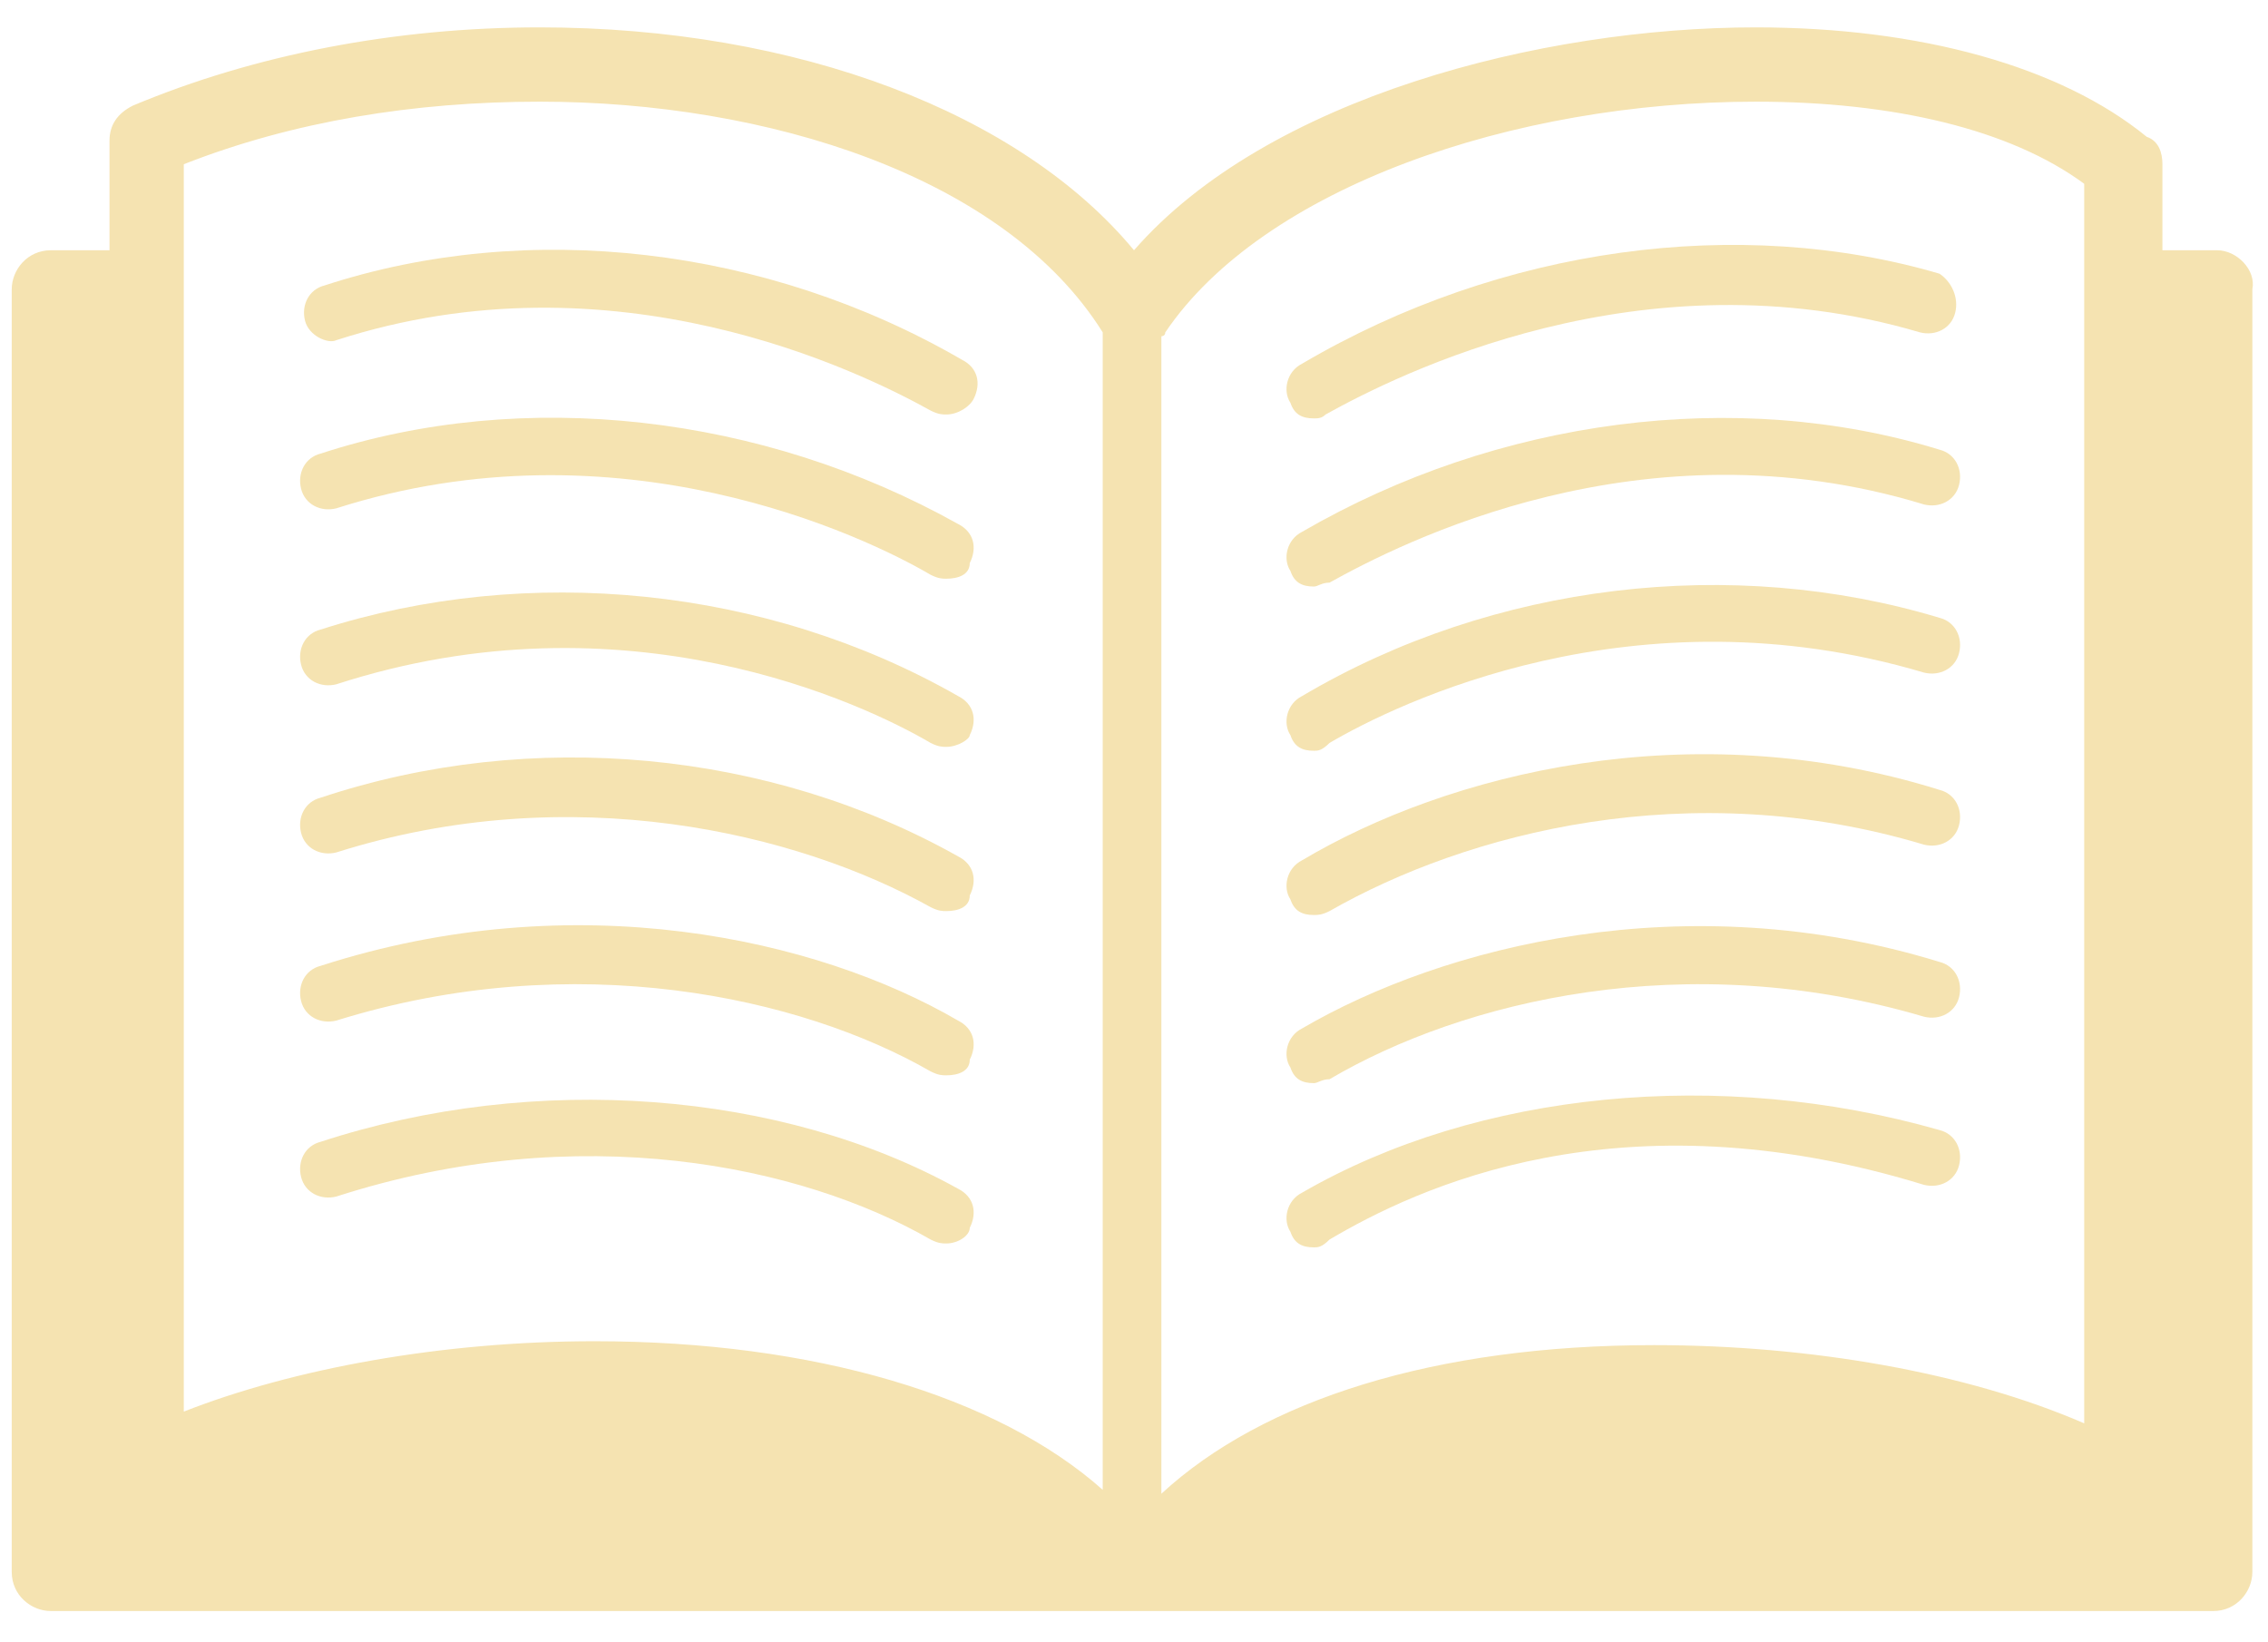
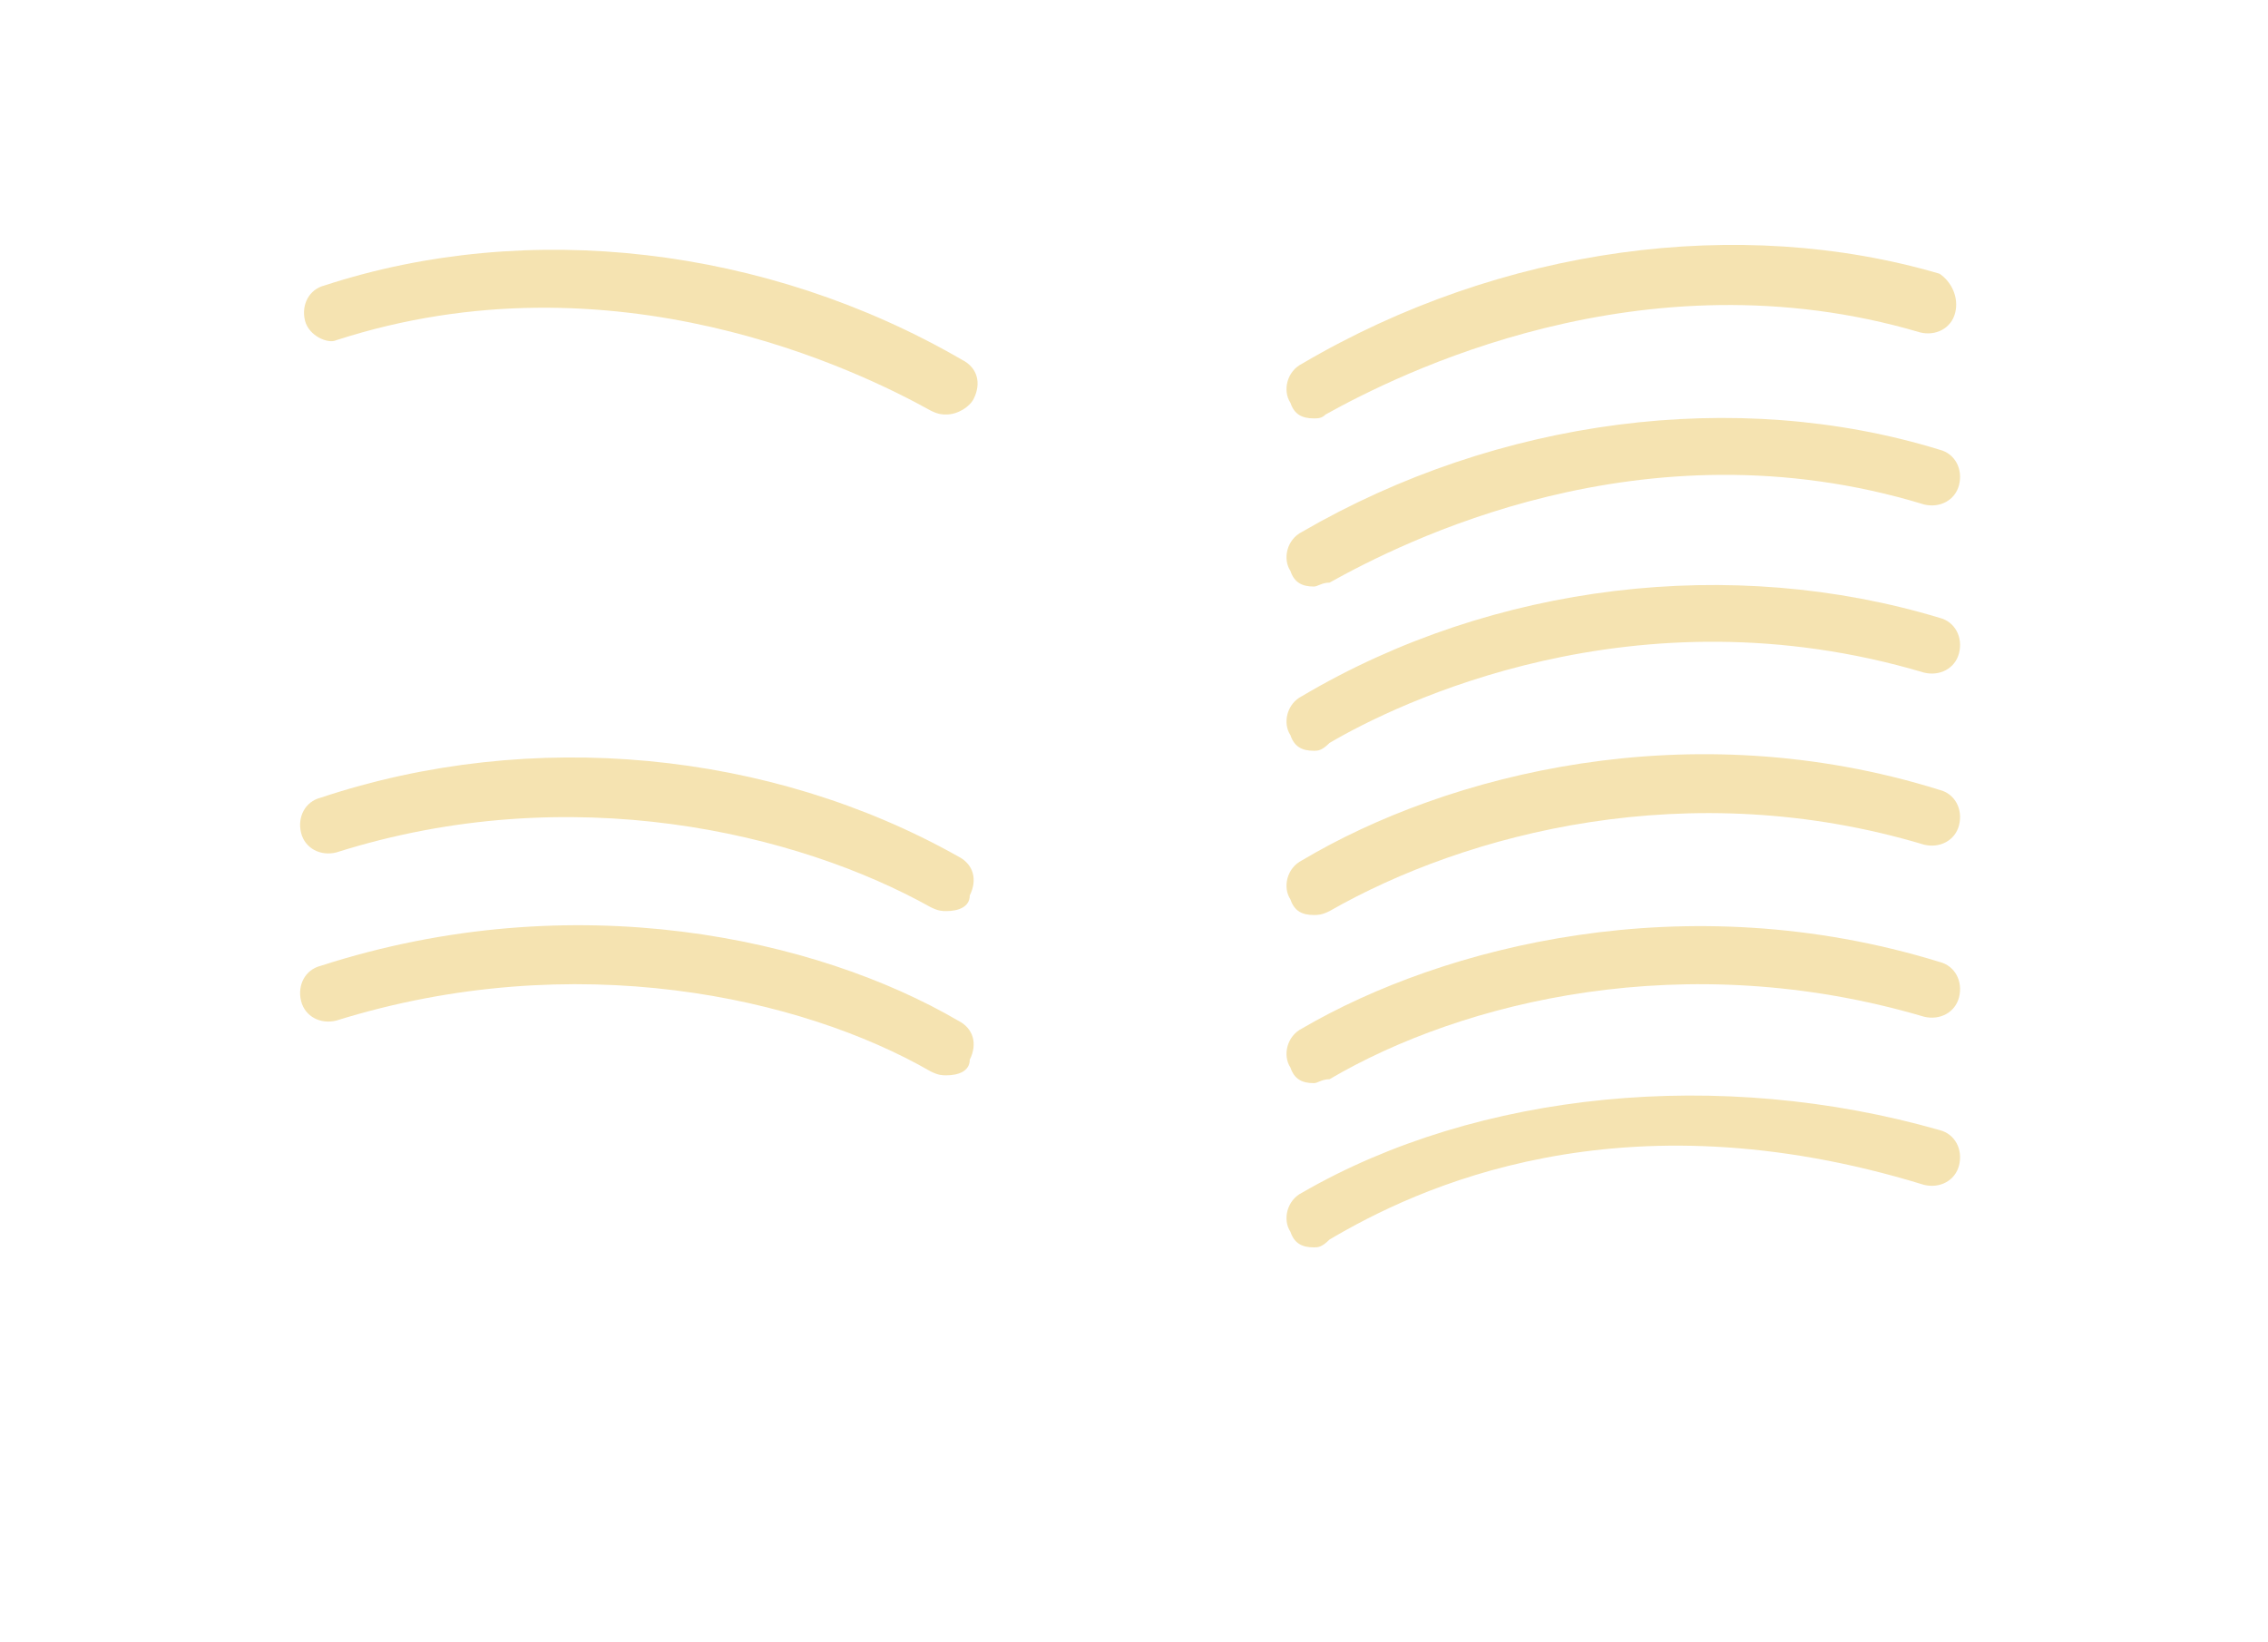
<svg xmlns="http://www.w3.org/2000/svg" version="1.1" id="Layer_1" x="0px" y="0px" viewBox="0 0 58 42" enable-background="new 0 0 58 42" xml:space="preserve">
  <g>
-     <path fill="#f5e3b1" d="M56.7,6.4h-1.4V4.2c0-0.3-0.1-0.6-0.4-0.7c-2.2-1.8-5.8-2.8-10-2.8c-5.5,0-12.5,1.8-15.9,5.7   c-2.9-3.5-8.6-5.7-15.2-5.7c-3.7,0-7.3,0.7-10.4,2C3,2.9,2.8,3.2,2.8,3.6v2.8H1.3c-0.6,0-1,0.5-1,1v32.8c0,0.6,0.5,1,1,1h55.3   c0.6,0,1-0.5,1-1V7.4C57.7,6.9,57.2,6.4,56.7,6.4z M53.3,4.7v1.7v30c-3-1.3-7-2-11-2c-5.6,0-10,1.4-12.6,3.8V8.6c0,0,0.1,0,0.1-0.1   c2.5-3.7,8.9-5.9,15.1-5.9C48.4,2.6,51.4,3.3,53.3,4.7z M4.7,4.2c2.8-1.1,5.9-1.6,9.1-1.6c5.8,0,11.9,1.9,14.4,5.9c0,0,0,0,0,0   v29.6c-2.7-2.4-7.4-3.8-13-3.8c-3.9,0-7.7,0.7-10.5,1.8V6.4V4.2z" />
    <path fill="#f5e3b1" d="M24.2,10.6c-0.1,0-0.2,0-0.4-0.1c-1.8-1-8.1-4.1-15.2-1.8C8.4,8.8,7.9,8.6,7.8,8.2C7.7,7.8,7.9,7.4,8.3,7.3   c5.2-1.7,11.3-1,16.3,1.9c0.4,0.2,0.5,0.6,0.3,1C24.8,10.4,24.5,10.6,24.2,10.6z" />
-     <path fill="#f5e3b1" d="M24.2,14.8c-0.1,0-0.2,0-0.4-0.1c-1.7-1-8-4-15.2-1.7c-0.4,0.1-0.8-0.1-0.9-0.5c-0.1-0.4,0.1-0.8,0.5-0.9   c5.2-1.7,11.3-1,16.3,1.8c0.4,0.2,0.5,0.6,0.3,1C24.8,14.7,24.5,14.8,24.2,14.8z" />
-     <path fill="#f5e3b1" d="M24.2,19.1c-0.1,0-0.2,0-0.4-0.1c-1.7-1-7.8-3.9-15.2-1.5c-0.4,0.1-0.8-0.1-0.9-0.5   c-0.1-0.4,0.1-0.8,0.5-0.9c5.3-1.7,11.4-1.1,16.3,1.7c0.4,0.2,0.5,0.6,0.3,1C24.8,18.9,24.5,19.1,24.2,19.1z" />
    <path fill="#f5e3b1" d="M24.2,23.3c-0.1,0-0.2,0-0.4-0.1c-3.4-1.9-9.2-3.3-15.2-1.4c-0.4,0.1-0.8-0.1-0.9-0.5   c-0.1-0.4,0.1-0.8,0.5-0.9c5.4-1.8,11.5-1.2,16.3,1.5c0.4,0.2,0.5,0.6,0.3,1C24.8,23.2,24.5,23.3,24.2,23.3z" />
    <path fill="#f5e3b1" d="M24.2,27.5c-0.1,0-0.2,0-0.4-0.1c-3.3-1.9-9.1-3.2-15.2-1.3c-0.4,0.1-0.8-0.1-0.9-0.5   c-0.1-0.4,0.1-0.8,0.5-0.9c6.5-2.1,12.7-0.7,16.3,1.4c0.4,0.2,0.5,0.6,0.3,1C24.8,27.4,24.5,27.5,24.2,27.5z" />
-     <path fill="#f5e3b1" d="M24.2,31.8c-0.1,0-0.2,0-0.4-0.1c-3.3-1.9-9-3.1-15.2-1.1c-0.4,0.1-0.8-0.1-0.9-0.5   c-0.1-0.4,0.1-0.8,0.5-0.9c5.5-1.8,11.8-1.3,16.3,1.2c0.4,0.2,0.5,0.6,0.3,1C24.8,31.6,24.5,31.8,24.2,31.8z" />
    <path fill="#f5e3b1" d="M33.6,10.7c-0.3,0-0.5-0.1-0.6-0.4c-0.2-0.3-0.1-0.8,0.3-1c5.1-3,11.2-3.8,16.3-2.3C49.9,7.2,50.1,7.6,50,8   c-0.1,0.4-0.5,0.6-0.9,0.5C42,6.4,35.7,9.6,33.9,10.6C33.8,10.7,33.7,10.7,33.6,10.7z" />
    <path fill="#f5e3b1" d="M33.6,15c-0.3,0-0.5-0.1-0.6-0.4c-0.2-0.3-0.1-0.8,0.3-1c5-2.9,11.1-3.7,16.3-2.1c0.4,0.1,0.6,0.5,0.5,0.9   c-0.1,0.4-0.5,0.6-0.9,0.5c-7.2-2.2-13.4,1-15.2,2C33.8,14.9,33.7,15,33.6,15z" />
    <path fill="#f5e3b1" d="M33.6,19.2c-0.3,0-0.5-0.1-0.6-0.4c-0.2-0.3-0.1-0.8,0.3-1c4.9-2.9,11-3.6,16.3-2c0.4,0.1,0.6,0.5,0.5,0.9   c-0.1,0.4-0.5,0.6-0.9,0.5c-7.4-2.2-13.5,0.8-15.2,1.8C33.8,19.2,33.7,19.2,33.6,19.2z" />
    <path fill="#f5e3b1" d="M33.6,23.4c-0.3,0-0.5-0.1-0.6-0.4c-0.2-0.3-0.1-0.8,0.3-1c3.7-2.2,9.9-3.8,16.3-1.8   c0.4,0.1,0.6,0.5,0.5,0.9c-0.1,0.4-0.5,0.6-0.9,0.5c-6-1.8-11.7-0.3-15.2,1.7C33.8,23.4,33.7,23.4,33.6,23.4z" />
    <path fill="#f5e3b1" d="M33.6,27.7c-0.3,0-0.5-0.1-0.6-0.4c-0.2-0.3-0.1-0.8,0.3-1c3.6-2.1,9.8-3.7,16.3-1.7   c0.4,0.1,0.6,0.5,0.5,0.9c-0.1,0.4-0.5,0.6-0.9,0.5c-6.1-1.8-11.8-0.4-15.2,1.6C33.8,27.6,33.7,27.7,33.6,27.7z" />
    <path fill="#f5e3b1" d="M33.6,31.9c-0.3,0-0.5-0.1-0.6-0.4c-0.2-0.3-0.1-0.8,0.3-1c4.5-2.6,10.7-3.2,16.3-1.6   c0.4,0.1,0.6,0.5,0.5,0.9c-0.1,0.4-0.5,0.6-0.9,0.5c-7.8-2.4-13,0.1-15.2,1.4C33.8,31.9,33.7,31.9,33.6,31.9z" />
  </g>
</svg>